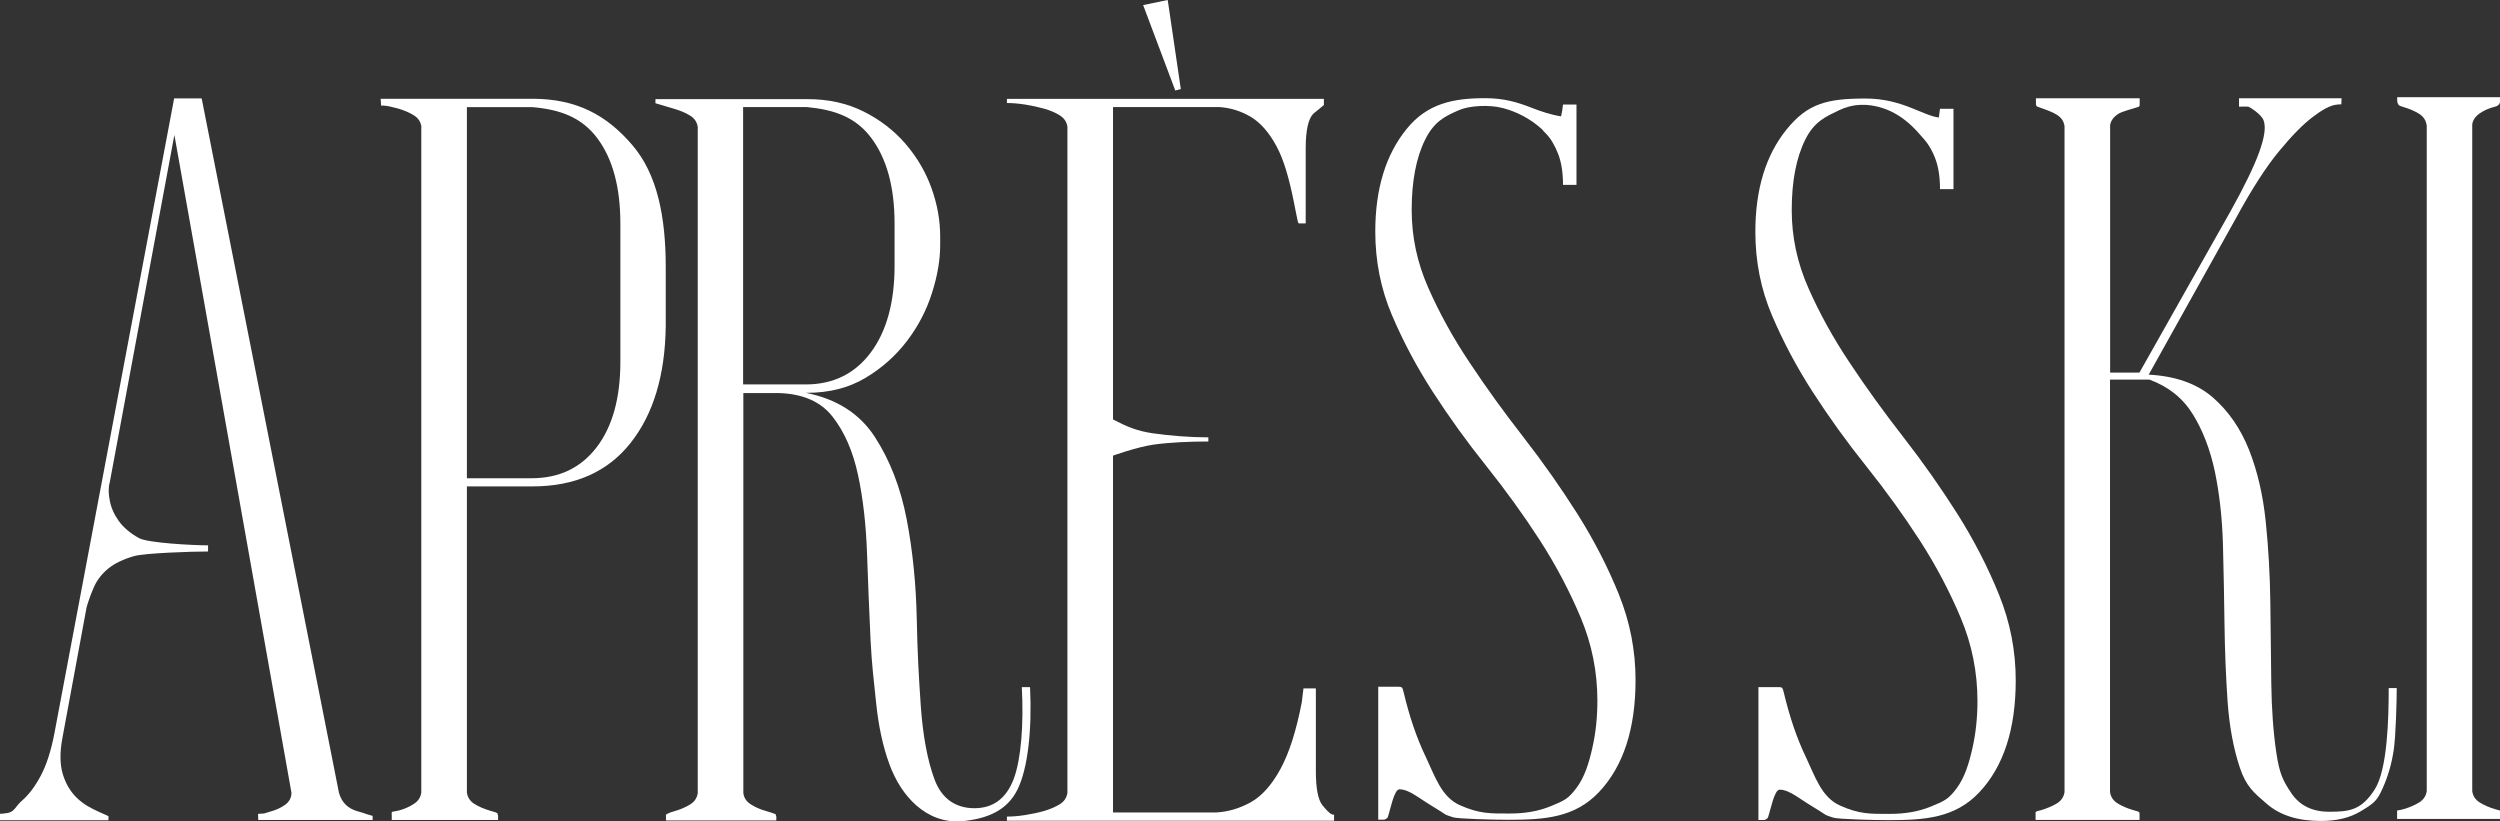
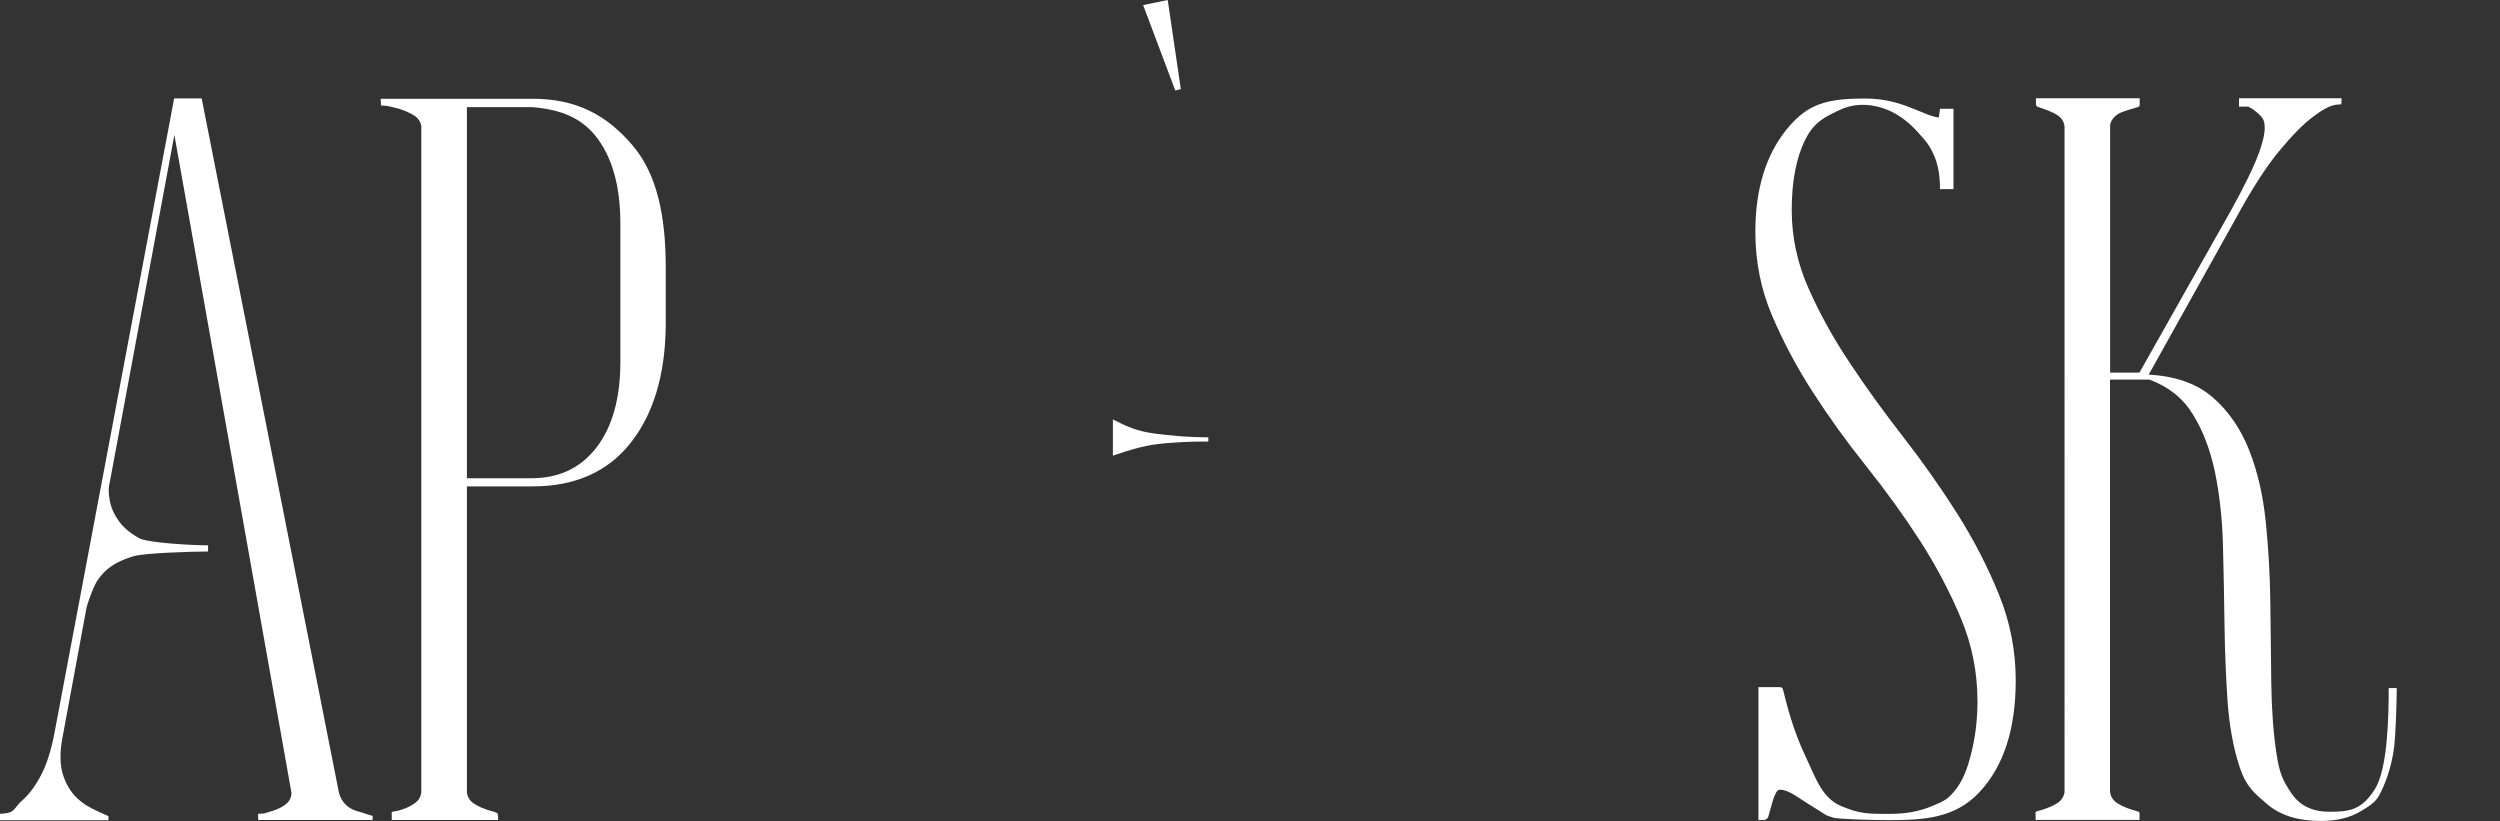
<svg xmlns="http://www.w3.org/2000/svg" id="Layer_2" data-name="Layer 2" viewBox="0 0 211.61 69.5">
  <rect x="0" y="0" width="211.61" height="69.5" fill="#333333" stroke="none" />
  <defs>
    <style> .cls-1 { fill: #fff; } </style>
  </defs>
  <g id="Layer_1-2" data-name="Layer 1">
    <g id="Layer-1">
      <g>
        <path class="cls-1" d="m14.76,11.42l-5.47,29.41c-.12.41-.12.92,0,1.53.11.61.37,1.19.77,1.75.4.55.97,1.03,1.71,1.44.74.41,4.58.61,5.84.61v.52c-1.37,0-5.35.13-6.26.39-.91.26-1.64.61-2.18,1.05-.54.44-.94.95-1.2,1.53-.26.58-.47,1.17-.64,1.75l-2.05,11.08c-.23,1.22-.21,2.24.04,3.06s.65,1.48,1.2,2.01c.54.52,1.18.87,1.88,1.18.41.18.21.09.78.35v.35H0v-.55c.26,0,.13,0,.61-.06.62-.09.68-.55,1.25-1.05.57-.49,1.1-1.19,1.58-2.09.48-.9.87-2.08,1.15-3.53L14.74,8.33h2.33s11.62,58.77,11.62,58.77c.23.82.75,1.34,1.58,1.57.82.23.41.15,1.27.39v.35h-9.68l-.02-.52c.3-.02,0,0,.45-.03.1,0,0,0,.54-.15.54-.14.98-.35,1.33-.61.34-.26.51-.59.51-1L14.76,11.42h0Z" />
        <path class="cls-1" d="m39.52,9.06v31.42h5.47c2.33,0,4.17-.87,5.51-2.62,1.34-1.75,2.01-4.16,2.01-7.24v-11.69c0-3.08-.65-5.5-1.96-7.24-1.31-1.75-3.13-2.42-5.47-2.62,0,0-5.55,0-5.55,0Zm-3.85,1.66c-.06-.41-.27-.73-.64-.96-.37-.23-.81-.42-1.32-.57-.51-.14-.99-.25-1.24-.25h-.21l-.04-.58h12.85c3.76,0,6.3,1.4,8.46,3.93,2.1,2.45,2.82,6.05,2.82,10.3v5.06c-.06,4.13-1.05,7.42-2.99,9.86-1.94,2.44-4.7,3.66-8.29,3.66h-5.55v25.92c.06.41.27.73.64.96.37.23.81.42,1.32.57.51.15.44.12.62.21l.06.23v.35h-9v-.35c.01-.21-.05-.32.06-.35.56-.11.48-.09.48-.09.52-.13.95-.33,1.32-.57.37-.23.58-.55.64-.96V10.72h0Z" />
-         <path class="cls-1" d="m62.9,32.54V9.06h5.38c2.4.23,4.16.87,5.47,2.62,1.31,1.75,1.97,4.16,1.97,7.24v3.58c0,3.08-.67,5.53-2.01,7.33-1.34,1.8-3.18,2.71-5.51,2.71h-5.3Zm24.27,25.62h-.68c.17,3.14-.06,6.1-.68,7.76-.63,1.66-1.74,2.49-3.33,2.49s-2.78-.81-3.38-2.44c-.6-1.63-.98-3.69-1.16-6.2-.17-2.5-.28-4.36-.34-7.33-.06-2.97-.34-5.79-.85-8.46-.51-2.67-1.41-5-2.69-6.98-1.28-1.98-3.23-3.23-5.85-3.75h.09c1.89,0,3.54-.42,4.95-1.26,1.41-.84,2.58-1.89,3.53-3.14.95-1.25,1.65-2.6,2.11-4.06.46-1.45.69-2.79.69-4.01v-.78c0-1.34-.24-2.69-.73-4.06-.49-1.37-1.22-2.62-2.19-3.75-.97-1.13-2.16-2.05-3.56-2.75-1.4-.7-2.99-1.05-4.76-1.05h-12.86v.35l1.62.48c.51.15.95.34,1.32.57.37.23.58.55.64.96v56.38c-.06.41-.27.73-.64.96-.37.23-.81.42-1.32.57-.51.15-.14.03-.65.24-.06.03-.1.09-.08.2v.35h9.34v-.35l-.07-.19q-.25-.1-.76-.25c-.51-.14-.95-.33-1.32-.57-.37-.23-.59-.55-.64-.96v-33.86h2.99c2.05.06,3.58.73,4.57,2.01,1,1.28,1.71,2.91,2.14,4.89.43,1.98.68,4.2.77,6.68.09,2.47.18,4.93.3,7.37.11,2.15.27,3.33.47,5.28.2,1.95.57,3.67,1.11,5.15.54,1.48,1.31,2.66,2.31,3.54,1,.87,2.33,1.48,3.97,1.31,2.04-.22,3.69-.89,4.57-2.66.88-1.77,1.24-5.02,1.07-8.63" />
        <path class="cls-1" d="m99.95,7.55l-1.11-7.55-2.08.43,2.72,7.23.47-.12Z" />
        <path class="cls-1" d="m94.2,38.57s1.99-.72,3.41-.93c1.41-.2,3.11-.27,4.67-.27v-.35c-1.56,0-3.26-.14-4.67-.34-1.42-.2-2.29-.6-3.41-1.18" />
-         <path class="cls-1" d="m112.74,68.93c-.17-.06-.44-.32-.81-.78-.37-.47-.55-1.43-.55-2.88v-7h-1.05l-.14,1.16c-.46,2.39-1.05,4.26-1.79,5.63-.74,1.37-1.58,2.31-2.52,2.84-.94.52-1.92.82-2.95.87h-8.72V9.06h8.97c.97.06,1.86.34,2.69.83.82.49,1.55,1.32,2.18,2.49.63,1.17,1.06,2.72,1.45,4.63.39,1.91.34,1.92.51,1.9h.51v-6.36c0-1.51.22-2.49.64-2.92l.9-.74v-.52h-26.83v.35c.45,0,.97.04,1.54.13.57.09,1.11.21,1.62.35.51.15.95.33,1.32.57.37.23.58.55.64.96v56.38c-.06.41-.27.73-.64.96-.37.23-.81.42-1.32.57-.51.15-1.05.26-1.62.35-.57.09-1.08.13-1.54.13v.35h27.69v-.52h-.17Z" />
-         <path class="cls-1" d="m205.4,10.59c-.06-.41-.27-.73-.64-.96-.37-.23-.81-.42-1.32-.57-.31-.09-.31-.11-.35-.13-.1-.06-.16-.23-.18-.35v-.35h8.7v.35c0,.11-.03.18-.06.22-.02.04-.13.17-.33.22-.51.13-.95.31-1.32.57-.37.26-.58.57-.64.92v56.46c.06.41.27.73.64.96.37.23.81.42,1.32.57.51.15.39.07.39.23v.59h-8.71v-.67c0-.1.04-.01.55-.16.51-.15.95-.34,1.32-.57.37-.23.58-.55.64-.96V10.59h0Z" />
        <path class="cls-1" d="m181.86,31.71c2.28.12,4.09.76,5.43,1.92,1.34,1.16,2.36,2.65,3.08,4.45.71,1.8,1.18,3.83,1.41,6.06.23,2.24.36,4.52.39,6.85.03,2.33.06,4.6.08,6.81.03,2.21.17,4.19.43,5.93.26,1.75.56,2.36,1.27,3.41.71,1.05,1.78,1.57,3.2,1.57,1.65,0,2.71-.1,3.85-1.88,1.09-1.69,1.19-6.03,1.19-8.59h.68c0,.99-.08,4.14-.26,5.27-.17,1.13-.48,2.21-.94,3.23-.46,1.02-.67,1.22-1.85,1.93-.93.56-2.06.82-3.37.82-1.94,0-3.46-.48-4.57-1.44-1.11-.96-1.76-1.47-2.3-3.1-.54-1.63-.88-3.49-1.03-5.59-.14-2.09-.23-4.26-.26-6.5-.03-2.24-.07-4.48-.13-6.72-.06-2.24-.29-4.3-.68-6.2-.4-1.89-1.03-3.52-1.88-4.89-.85-1.37-2.08-2.34-3.67-2.92h-3.33v34.91c.06.41.27.73.64.96.37.23.81.42,1.32.57.51.15.54.11.54.36v.47h-8.8v-.64c0-.1.33-.14.49-.19.5-.16.95-.34,1.32-.57.37-.23.58-.55.64-.96V10.68c-.06-.41-.27-.73-.64-.96-.37-.23-.83-.4-1.32-.57-.25-.09-.36-.13-.36-.13-.08-.06-.11-.15-.1-.35v-.35h8.78v.35c0,.14,0,.18,0,.18-.02.06.01.15-.07.18-.48.18-1.42.38-1.79.64-.37.26-.59.57-.64.92v20.95h2.48l7.69-13.62c1.2-2.15,2.01-3.83,2.44-5.02.43-1.19.6-2.11.38-2.71-.19-.53-1.21-1.15-1.29-1.16-.14-.02-.6,0-.79,0v-.71h8.68l-.02.51c-.33.02-.15,0-.33.02-.64.05-1.34.48-2.14,1.09-.8.61-1.74,1.57-2.82,2.88-1.08,1.31-2.31,3.21-3.67,5.72l-7.35,13.18Z" />
-         <path class="cls-1" d="m137.04,50.34c-.94-2.33-2.11-4.6-3.5-6.81-1.4-2.21-2.92-4.38-4.57-6.5-1.65-2.12-3.18-4.23-4.57-6.33-1.4-2.09-2.56-4.2-3.5-6.33-.94-2.12-1.41-4.32-1.41-6.59,0-2.44.38-4.44,1.15-5.98.77-1.54,1.69-1.97,2.86-2.48.87-.38,2.56-.48,3.72-.17,1.07.28,2.3.86,3.33,1.82.07.09.15.19.25.28.43.42.78,1,1.07,1.73.29.73.43,1.62.43,2.67h1.14v-6.8h-1.14c-.04.38-.09.69-.15.93,0,.03-.01.04-.02.07-.83-.13-1.76-.44-2.44-.71-1.22-.48-2.38-.83-3.97-.83-2.68,0-4.9.43-6.66,2.61-1.77,2.18-2.65,5.08-2.65,8.68,0,2.5.47,4.86,1.41,7.07.94,2.21,2.09,4.38,3.46,6.5,1.37,2.12,2.88,4.22,4.53,6.28,1.65,2.07,3.16,4.16,4.53,6.28,1.37,2.13,2.52,4.31,3.46,6.55.94,2.24,1.41,4.58,1.41,7.03,0,1.4-.14,2.74-.43,4.01-.29,1.28-.64,2.43-1.33,3.36-.71.95-1.03,1.08-2.19,1.56-1.05.43-2.18.62-3.49.62-1.65,0-2.53.03-4.19-.7-1.58-.7-2.11-2.44-2.9-4.1-.8-1.66-1.4-3.49-1.88-5.5-.09-.36-.12-.43-.4-.43h-1.74v11.25h.51q.26-.1.3-.22c.21-.58.53-2.35.98-2.35.4,0,.88.19,1.45.57.57.38,1.21.79,1.92,1.22.71.44.37.31,1.18.58.4.13,3.42.21,4.67.21,3.08,0,5.64-.18,7.69-2.36,2.05-2.18,3.08-5.34,3.08-9.47,0-2.5-.47-4.92-1.41-7.24" />
        <path class="cls-1" d="m161.81,10.65c.24.23.49.49.73.77.02.02.04.05.06.07.18.2.36.39.52.62.25.35.47.75.66,1.23.29.73.43,1.62.43,2.67h1.14v-6.8h-1.14c-.03.28-.07.53-.1.74-.67-.09-1.37-.44-2.24-.78-1.14-.46-2.38-.83-3.97-.83-3.28,0-4.9.43-6.67,2.61-1.77,2.18-2.65,5.08-2.65,8.68,0,2.5.47,4.86,1.41,7.07.94,2.21,2.09,4.38,3.46,6.5,1.37,2.12,2.88,4.22,4.53,6.28,1.65,2.07,3.16,4.16,4.53,6.28,1.37,2.13,2.52,4.31,3.46,6.55.94,2.24,1.41,4.58,1.41,7.03,0,1.4-.14,2.74-.43,4.01-.29,1.28-.64,2.43-1.32,3.36-.71.95-1.03,1.08-2.19,1.56-1.05.43-2.18.62-3.49.62-1.65,0-2.53.04-4.19-.7-1.58-.7-2.11-2.44-2.9-4.1-.8-1.66-1.4-3.49-1.88-5.5-.09-.36-.12-.43-.4-.43h-1.74v11.25h.51q.26-.11.3-.22c.21-.58.53-2.35.98-2.35.4,0,.88.19,1.45.57.57.38,1.21.79,1.92,1.22.71.44.37.31,1.18.58.4.13,3.42.21,4.67.21,3.08,0,5.64-.18,7.69-2.36,2.05-2.18,3.08-5.34,3.08-9.47,0-2.5-.47-4.92-1.41-7.24-.94-2.33-2.11-4.6-3.5-6.81-1.4-2.21-2.92-4.38-4.57-6.5-1.65-2.12-3.18-4.23-4.57-6.33-1.4-2.09-2.56-4.2-3.5-6.33-.94-2.12-1.41-4.32-1.41-6.59,0-2.44.38-4.44,1.15-5.98.77-1.54,1.72-1.93,2.86-2.48,1.14-.55,2.38-.61,3.72-.17.85.28,1.65.77,2.42,1.49" />
      </g>
    </g>
  </g>
</svg>